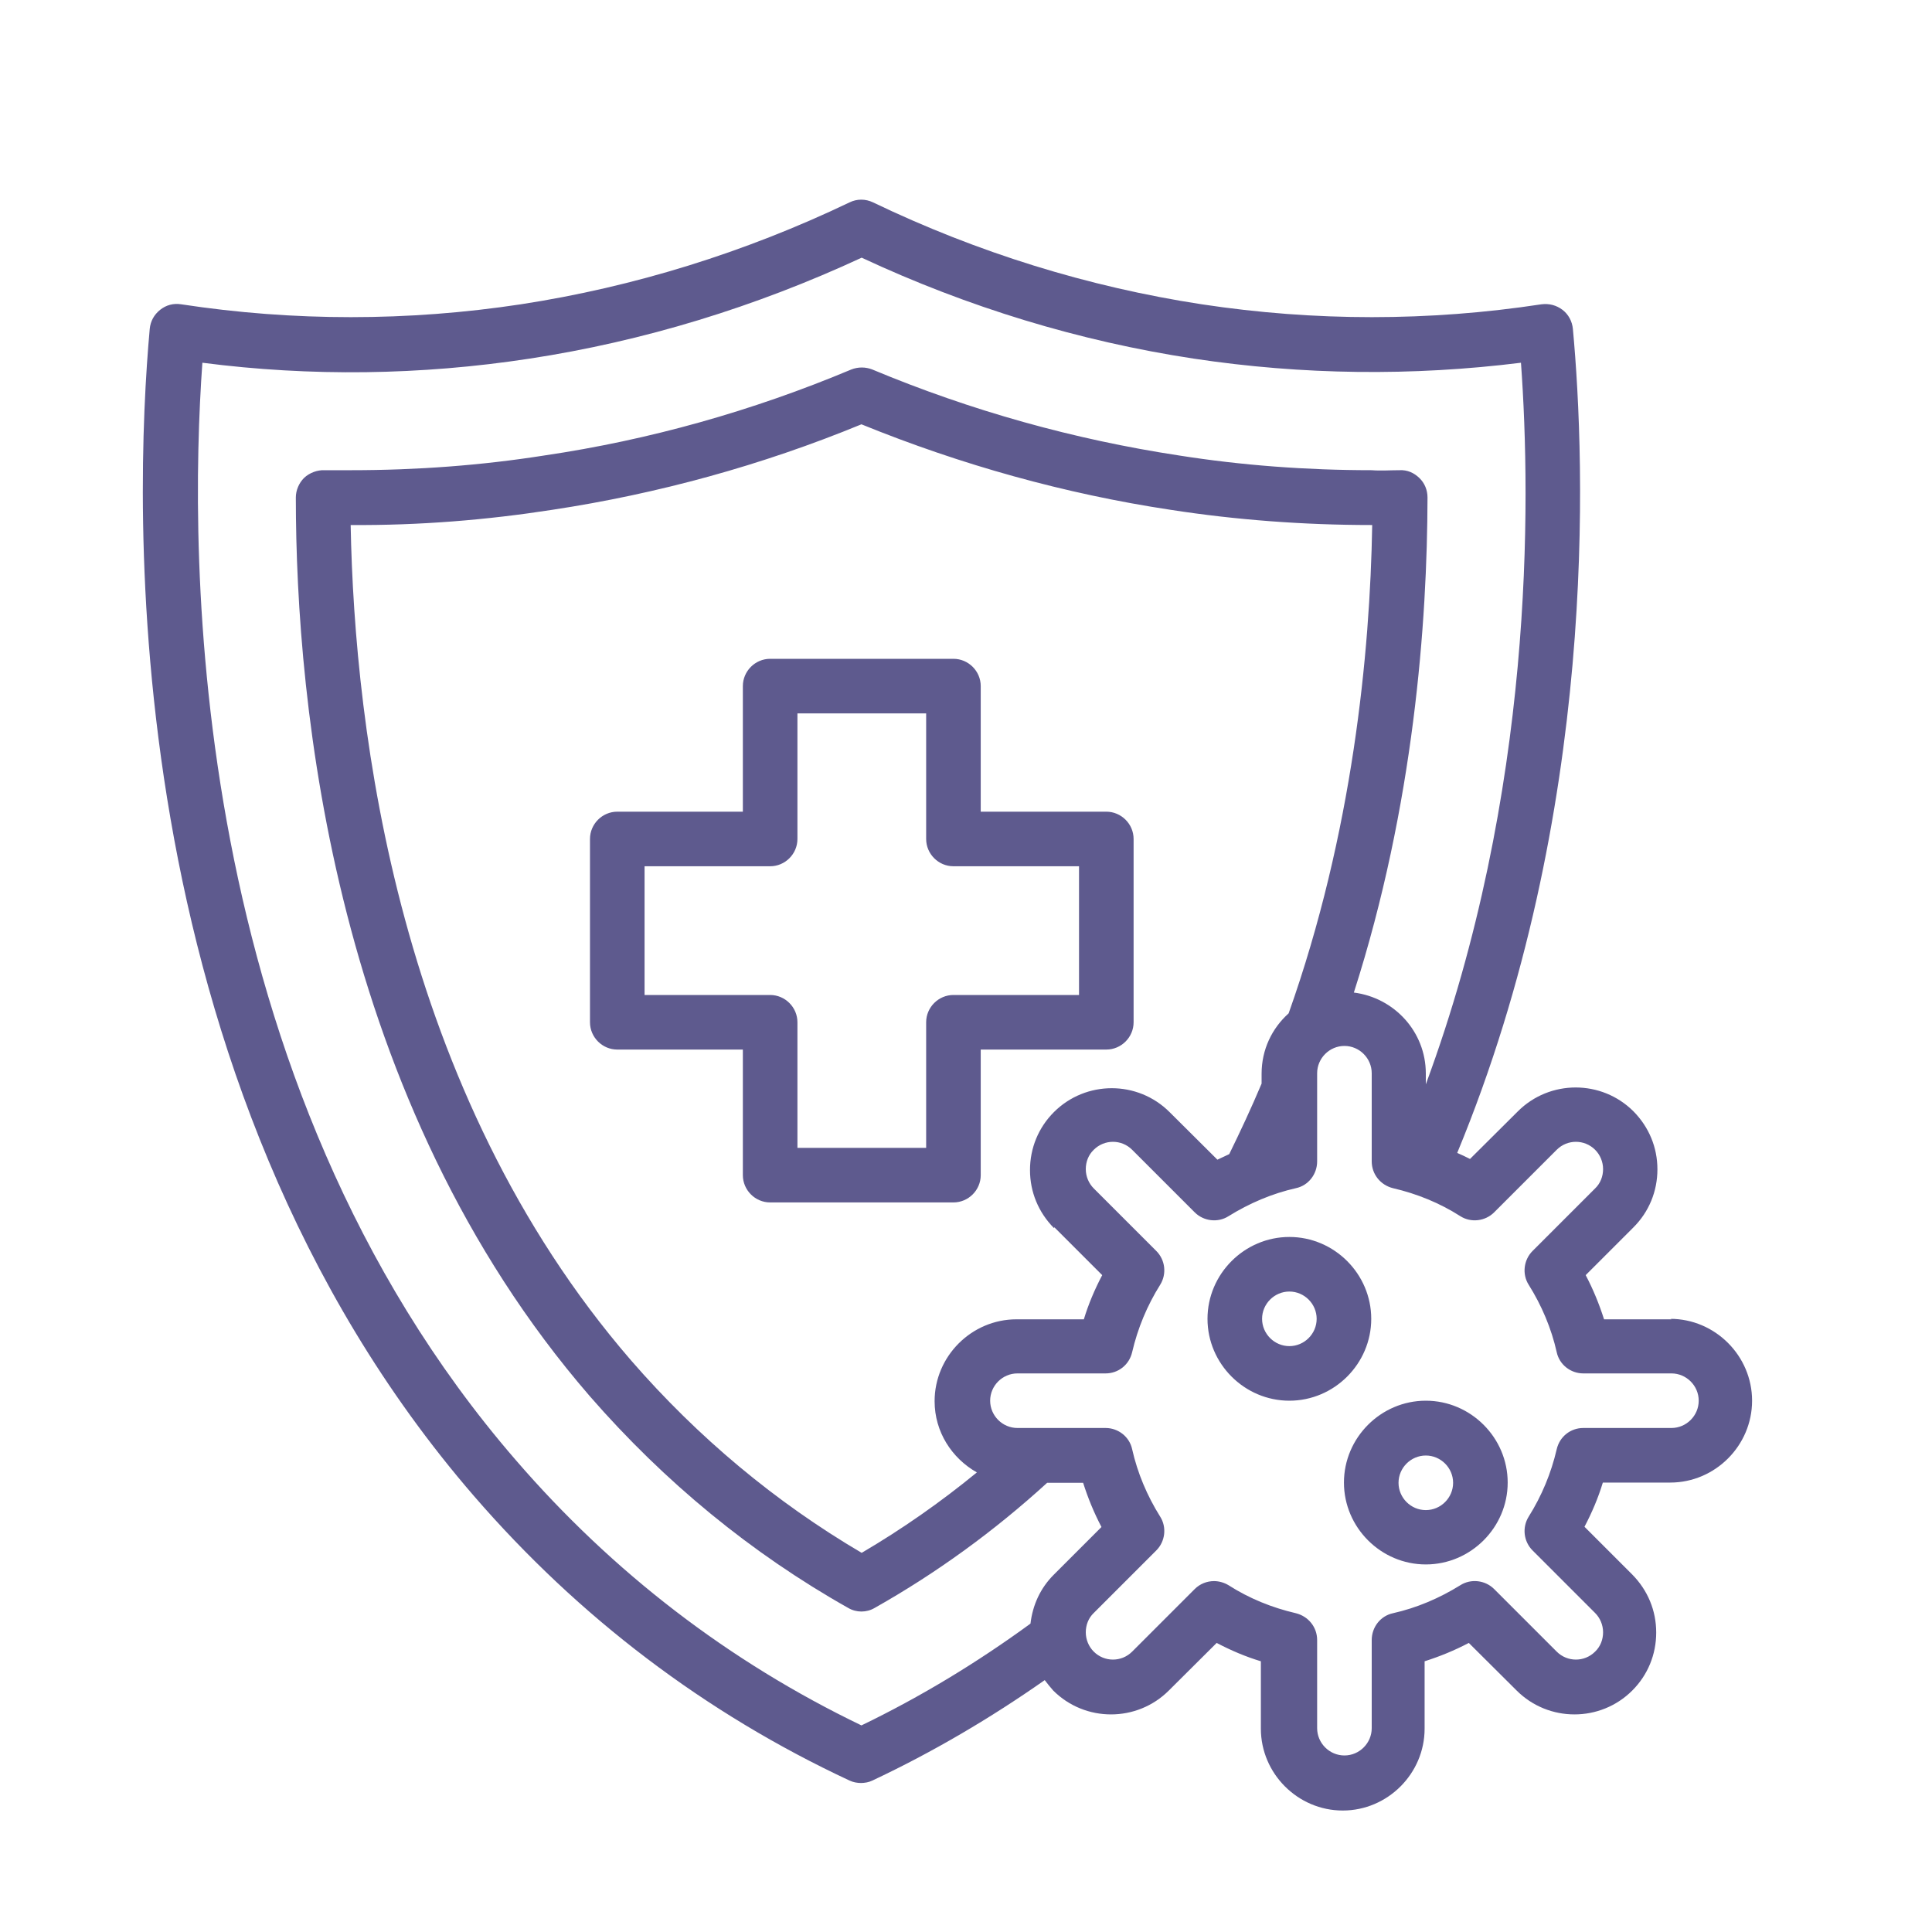
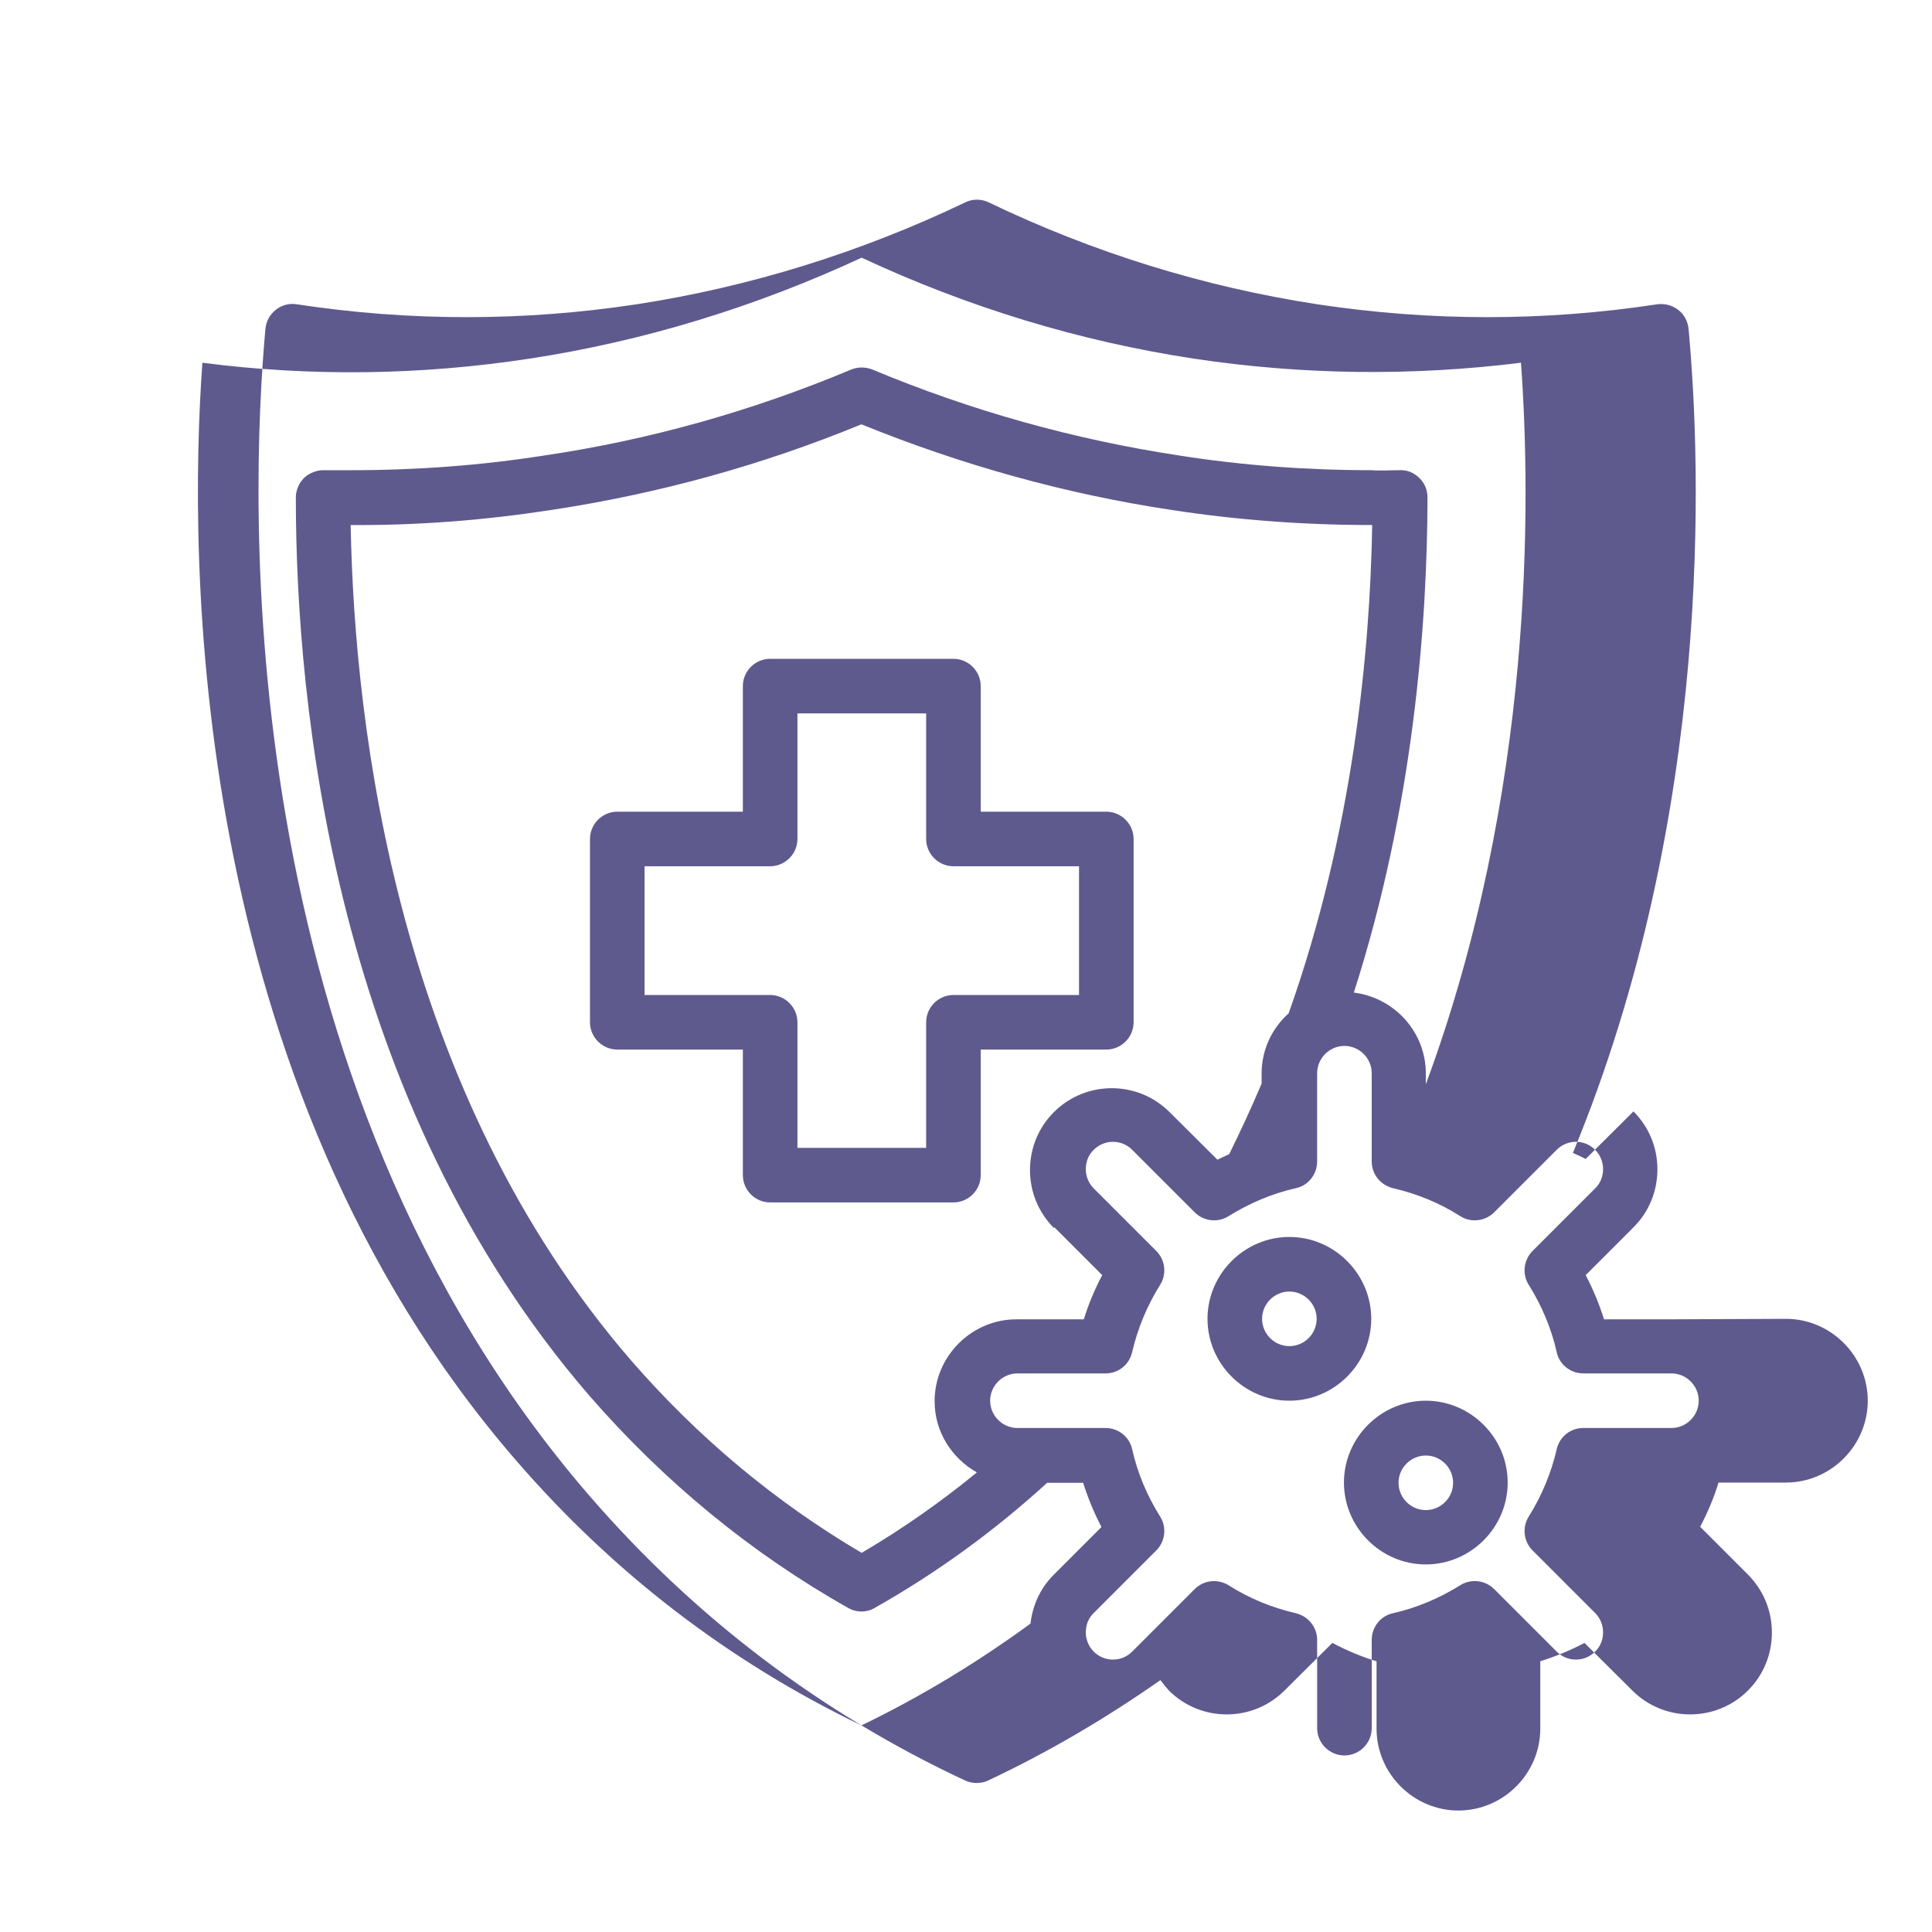
<svg xmlns="http://www.w3.org/2000/svg" id="_圖層_1" viewBox="0 0 80 80">
  <defs>
    <style>.cls-1{fill:#5e5a8e;}</style>
  </defs>
-   <path class="cls-1" d="M46.94,42.33v-7.59c0-.62-.51-1.13-1.13-1.13h-5.2v-5.2c0-.62-.51-1.13-1.13-1.13h-7.59c-.62,0-1.13.51-1.13,1.13v5.2h-5.2c-.62,0-1.13.51-1.13,1.13v7.59c0,.62.51,1.13,1.13,1.13h5.2v5.2c0,.62.51,1.13,1.13,1.13h7.59c.62,0,1.13-.51,1.13-1.13v-5.2h5.2c.62,0,1.13-.51,1.13-1.13ZM44.68,41.2h-5.2c-.62,0-1.13.51-1.13,1.13v5.2h-5.33v-5.2c0-.62-.51-1.13-1.13-1.13h-5.2v-5.33h5.2c.62,0,1.13-.51,1.13-1.13v-5.2h5.33v5.2c0,.62.51,1.13,1.13,1.13h5.2v5.33ZM69.21,54.63h-2.79c-.2-.63-.45-1.24-.76-1.83l1.98-1.98c.64-.64.99-1.49.99-2.4s-.35-1.75-.99-2.4c-1.32-1.32-3.47-1.32-4.79,0l-1.98,1.97c-.17-.09-.35-.17-.53-.25,5.83-14.09,5.31-28.49,4.79-34.12-.03-.31-.18-.6-.43-.79-.25-.19-.55-.27-.87-.23-4.66.71-9.38.71-14.07,0-4.7-.72-9.28-2.14-13.61-4.22-.31-.15-.67-.15-.97,0-4.35,2.08-8.93,3.5-13.61,4.22-4.68.71-9.41.71-14.07,0-.32-.05-.62.03-.87.23s-.4.47-.43.79c-.63,6.96-1.55,31,13.42,48.32,4.35,5.03,9.58,9,15.56,11.79.15.07.32.1.47.1s.33-.03.47-.1c2.51-1.18,4.9-2.59,7.14-4.16.11.15.23.29.35.43,1.32,1.32,3.47,1.32,4.79,0l1.98-1.97c.59.31,1.2.57,1.83.76v2.79c0,1.86,1.53,3.39,3.39,3.39s3.39-1.53,3.39-3.39v-2.79c.63-.2,1.24-.45,1.83-.76l1.98,1.97c1.32,1.32,3.47,1.32,4.79,0,.64-.64.99-1.49.99-2.4s-.35-1.75-.99-2.4l-1.98-1.98c.31-.59.57-1.2.76-1.83h2.79c1.86,0,3.39-1.53,3.39-3.39s-1.53-3.39-3.39-3.39h.03ZM35.68,71.45c-5.49-2.64-10.31-6.34-14.33-11C7.71,44.69,7.81,22.97,8.38,15.02c4.49.58,9.04.52,13.55-.17,4.72-.72,9.35-2.14,13.75-4.18,4.39,2.05,9.01,3.46,13.75,4.18,4.51.68,9.05.73,13.55.17.42,5.8.53,17.8-3.94,29.88v-.45c0-1.73-1.31-3.14-2.98-3.35,2.49-7.76,3.04-15.35,3.05-20.5,0-.31-.12-.6-.34-.81s-.49-.34-.83-.32c-.38,0-.76.03-1.14,0-2.7,0-5.38-.2-7.98-.61-4.34-.66-8.61-1.85-12.7-3.56-.28-.11-.59-.11-.87,0-4.1,1.72-8.37,2.92-12.71,3.56-2.6.41-5.28.61-7.99.61h-1.13c-.27-.01-.6.1-.83.32-.21.21-.34.51-.34.81,0,8.65,1.6,24.99,12.17,37.21,3.09,3.55,6.69,6.51,10.7,8.77.17.1.36.15.55.15s.38-.05.55-.15c2.57-1.45,4.96-3.19,7.14-5.18h1.49c.2.63.45,1.24.76,1.83l-1.98,1.98c-.55.55-.87,1.25-.96,2.02-2.19,1.6-4.54,3.03-7.03,4.23h.02ZM43.66,50.82l1.98,1.98c-.31.59-.57,1.2-.76,1.83h-2.79c-1.86,0-3.39,1.53-3.39,3.39,0,1.27.71,2.36,1.75,2.95-1.5,1.23-3.1,2.35-4.77,3.33-3.57-2.1-6.78-4.78-9.55-7.97-9.64-11.15-11.45-26.02-11.61-34.59,2.87.02,5.64-.21,8.35-.63,4.36-.66,8.67-1.84,12.8-3.54,4.13,1.68,8.43,2.88,12.8,3.54,2.71.42,5.52.63,8.32.63h.03c-.09,5.3-.81,12.76-3.46,20.22-.69.62-1.12,1.5-1.12,2.5v.41c-.43,1.02-.88,1.98-1.34,2.92-.16.08-.33.15-.49.23l-1.98-1.97c-1.32-1.32-3.47-1.32-4.79,0-.64.64-.99,1.49-.99,2.4s.35,1.75.99,2.4h0ZM69.21,59.13h-3.65c-.53,0-.98.36-1.1.88-.23.99-.62,1.93-1.16,2.79-.28.45-.21,1.03.16,1.4l2.59,2.59c.21.21.33.5.33.8s-.11.59-.33.8c-.44.44-1.15.44-1.59,0l-2.59-2.59c-.37-.37-.96-.44-1.4-.16-.87.54-1.81.94-2.79,1.16-.52.11-.88.58-.88,1.11v3.65c0,.62-.51,1.13-1.13,1.13s-1.13-.51-1.13-1.13v-3.65c0-.53-.36-.98-.88-1.11-.99-.23-1.93-.61-2.79-1.16-.18-.11-.4-.17-.6-.17-.29,0-.58.11-.8.33l-2.59,2.59c-.44.44-1.15.44-1.59,0-.21-.21-.33-.5-.33-.8s.11-.59.33-.8l2.59-2.59c.37-.37.44-.96.16-1.4-.54-.86-.94-1.81-1.16-2.79-.11-.52-.58-.88-1.1-.88h-3.65c-.62,0-1.13-.51-1.13-1.13s.51-1.13,1.13-1.13h3.65c.53,0,.98-.36,1.1-.88.23-.99.62-1.93,1.16-2.79.28-.45.21-1.03-.16-1.4l-2.59-2.59c-.21-.21-.33-.5-.33-.8s.11-.59.33-.8c.44-.44,1.15-.44,1.59,0l2.59,2.59c.37.37.96.44,1.4.16.87-.54,1.81-.94,2.79-1.16.52-.11.88-.58.88-1.11v-3.65c0-.62.51-1.13,1.13-1.13s1.13.51,1.13,1.13v3.65c0,.53.36.98.88,1.11.99.23,1.93.61,2.79,1.16.44.28,1.03.21,1.4-.16l2.59-2.59c.44-.44,1.15-.44,1.59,0,.21.21.33.5.33.8s-.11.59-.33.8l-2.59,2.59c-.37.37-.44.96-.16,1.4.54.86.94,1.81,1.16,2.79.11.52.58.88,1.1.88h3.65c.62,0,1.13.51,1.13,1.13s-.51,1.13-1.13,1.13ZM56.78,54.61c0-1.86-1.53-3.39-3.39-3.39s-3.39,1.53-3.39,3.39,1.53,3.39,3.39,3.39,3.39-1.53,3.39-3.39ZM53.39,55.74c-.62,0-1.13-.51-1.13-1.13s.51-1.13,1.13-1.13,1.13.51,1.13,1.13-.51,1.13-1.13,1.13ZM59.04,58c-1.86,0-3.39,1.53-3.39,3.39s1.53,3.39,3.39,3.39,3.39-1.53,3.39-3.39-1.53-3.39-3.39-3.39ZM59.04,62.53c-.62,0-1.13-.51-1.13-1.13s.51-1.13,1.13-1.13,1.13.51,1.13,1.13-.51,1.13-1.13,1.13Z" />
+   <path class="cls-1" d="M46.94,42.33v-7.59c0-.62-.51-1.13-1.13-1.13h-5.2v-5.2c0-.62-.51-1.13-1.13-1.13h-7.59c-.62,0-1.13.51-1.13,1.13v5.2h-5.2c-.62,0-1.13.51-1.13,1.13v7.59c0,.62.51,1.13,1.13,1.13h5.2v5.2c0,.62.51,1.13,1.13,1.13h7.59c.62,0,1.13-.51,1.13-1.13v-5.2h5.2c.62,0,1.13-.51,1.13-1.13ZM44.68,41.2h-5.2c-.62,0-1.13.51-1.13,1.13v5.2h-5.33v-5.2c0-.62-.51-1.13-1.13-1.13h-5.2v-5.33h5.2c.62,0,1.13-.51,1.13-1.13v-5.2h5.33v5.2c0,.62.51,1.13,1.13,1.13h5.2v5.33ZM69.21,54.63h-2.79c-.2-.63-.45-1.24-.76-1.83l1.98-1.98c.64-.64.99-1.49.99-2.4s-.35-1.75-.99-2.4l-1.98,1.97c-.17-.09-.35-.17-.53-.25,5.83-14.09,5.31-28.49,4.79-34.12-.03-.31-.18-.6-.43-.79-.25-.19-.55-.27-.87-.23-4.66.71-9.38.71-14.07,0-4.7-.72-9.28-2.14-13.61-4.22-.31-.15-.67-.15-.97,0-4.35,2.08-8.93,3.5-13.61,4.22-4.68.71-9.41.71-14.07,0-.32-.05-.62.03-.87.23s-.4.47-.43.79c-.63,6.96-1.55,31,13.42,48.32,4.35,5.03,9.58,9,15.56,11.79.15.07.32.1.47.1s.33-.03.47-.1c2.51-1.18,4.9-2.59,7.14-4.16.11.15.23.29.35.43,1.32,1.32,3.47,1.32,4.79,0l1.98-1.97c.59.31,1.2.57,1.83.76v2.79c0,1.86,1.53,3.39,3.39,3.39s3.39-1.53,3.39-3.39v-2.79c.63-.2,1.24-.45,1.83-.76l1.98,1.97c1.32,1.32,3.47,1.32,4.79,0,.64-.64.99-1.49.99-2.4s-.35-1.75-.99-2.4l-1.98-1.98c.31-.59.57-1.2.76-1.83h2.79c1.86,0,3.39-1.53,3.39-3.39s-1.53-3.39-3.39-3.39h.03ZM35.68,71.45c-5.49-2.64-10.31-6.34-14.33-11C7.71,44.69,7.81,22.97,8.38,15.02c4.49.58,9.04.52,13.55-.17,4.72-.72,9.35-2.14,13.75-4.18,4.39,2.05,9.01,3.46,13.75,4.18,4.51.68,9.05.73,13.55.17.42,5.8.53,17.8-3.94,29.88v-.45c0-1.73-1.31-3.14-2.98-3.35,2.49-7.76,3.04-15.35,3.05-20.5,0-.31-.12-.6-.34-.81s-.49-.34-.83-.32c-.38,0-.76.03-1.14,0-2.7,0-5.38-.2-7.98-.61-4.34-.66-8.61-1.85-12.7-3.56-.28-.11-.59-.11-.87,0-4.1,1.72-8.37,2.92-12.71,3.56-2.6.41-5.28.61-7.99.61h-1.13c-.27-.01-.6.1-.83.32-.21.21-.34.51-.34.81,0,8.65,1.6,24.99,12.17,37.21,3.09,3.55,6.69,6.51,10.7,8.77.17.1.36.15.55.15s.38-.05.55-.15c2.57-1.45,4.96-3.19,7.14-5.18h1.49c.2.63.45,1.24.76,1.83l-1.98,1.98c-.55.55-.87,1.25-.96,2.02-2.19,1.6-4.54,3.03-7.03,4.23h.02ZM43.66,50.82l1.98,1.98c-.31.59-.57,1.2-.76,1.83h-2.79c-1.86,0-3.39,1.53-3.39,3.39,0,1.27.71,2.36,1.75,2.95-1.5,1.23-3.1,2.35-4.77,3.33-3.57-2.1-6.78-4.78-9.55-7.97-9.64-11.15-11.45-26.02-11.61-34.59,2.87.02,5.64-.21,8.35-.63,4.36-.66,8.67-1.84,12.8-3.54,4.13,1.68,8.43,2.88,12.8,3.54,2.71.42,5.52.63,8.32.63h.03c-.09,5.3-.81,12.76-3.46,20.22-.69.62-1.12,1.5-1.12,2.5v.41c-.43,1.02-.88,1.98-1.34,2.92-.16.08-.33.15-.49.23l-1.98-1.97c-1.32-1.32-3.47-1.32-4.79,0-.64.64-.99,1.49-.99,2.4s.35,1.75.99,2.4h0ZM69.21,59.13h-3.65c-.53,0-.98.36-1.1.88-.23.99-.62,1.93-1.16,2.79-.28.45-.21,1.03.16,1.4l2.59,2.59c.21.21.33.5.33.8s-.11.59-.33.8c-.44.44-1.15.44-1.59,0l-2.59-2.59c-.37-.37-.96-.44-1.4-.16-.87.54-1.81.94-2.79,1.16-.52.11-.88.58-.88,1.11v3.65c0,.62-.51,1.13-1.13,1.13s-1.13-.51-1.13-1.13v-3.65c0-.53-.36-.98-.88-1.11-.99-.23-1.93-.61-2.79-1.16-.18-.11-.4-.17-.6-.17-.29,0-.58.11-.8.33l-2.59,2.59c-.44.44-1.15.44-1.59,0-.21-.21-.33-.5-.33-.8s.11-.59.33-.8l2.59-2.59c.37-.37.44-.96.16-1.4-.54-.86-.94-1.81-1.16-2.79-.11-.52-.58-.88-1.1-.88h-3.65c-.62,0-1.13-.51-1.13-1.13s.51-1.13,1.13-1.13h3.65c.53,0,.98-.36,1.1-.88.23-.99.62-1.93,1.16-2.79.28-.45.21-1.03-.16-1.4l-2.59-2.59c-.21-.21-.33-.5-.33-.8s.11-.59.33-.8c.44-.44,1.15-.44,1.59,0l2.59,2.59c.37.37.96.44,1.4.16.87-.54,1.81-.94,2.79-1.16.52-.11.88-.58.88-1.11v-3.65c0-.62.51-1.13,1.13-1.13s1.13.51,1.13,1.13v3.65c0,.53.36.98.88,1.11.99.23,1.93.61,2.79,1.16.44.28,1.03.21,1.4-.16l2.59-2.59c.44-.44,1.15-.44,1.59,0,.21.21.33.5.33.8s-.11.59-.33.8l-2.59,2.59c-.37.37-.44.96-.16,1.4.54.86.94,1.81,1.16,2.79.11.52.58.88,1.1.88h3.65c.62,0,1.13.51,1.13,1.13s-.51,1.13-1.13,1.13ZM56.78,54.61c0-1.86-1.53-3.39-3.39-3.39s-3.39,1.53-3.39,3.39,1.53,3.39,3.39,3.39,3.39-1.53,3.39-3.39ZM53.39,55.74c-.62,0-1.13-.51-1.13-1.13s.51-1.13,1.13-1.13,1.13.51,1.13,1.13-.51,1.13-1.13,1.13ZM59.04,58c-1.86,0-3.39,1.53-3.39,3.39s1.53,3.39,3.39,3.39,3.39-1.53,3.39-3.39-1.53-3.39-3.39-3.39ZM59.04,62.53c-.62,0-1.13-.51-1.13-1.13s.51-1.13,1.13-1.13,1.13.51,1.13,1.13-.51,1.13-1.13,1.13Z" />
</svg>